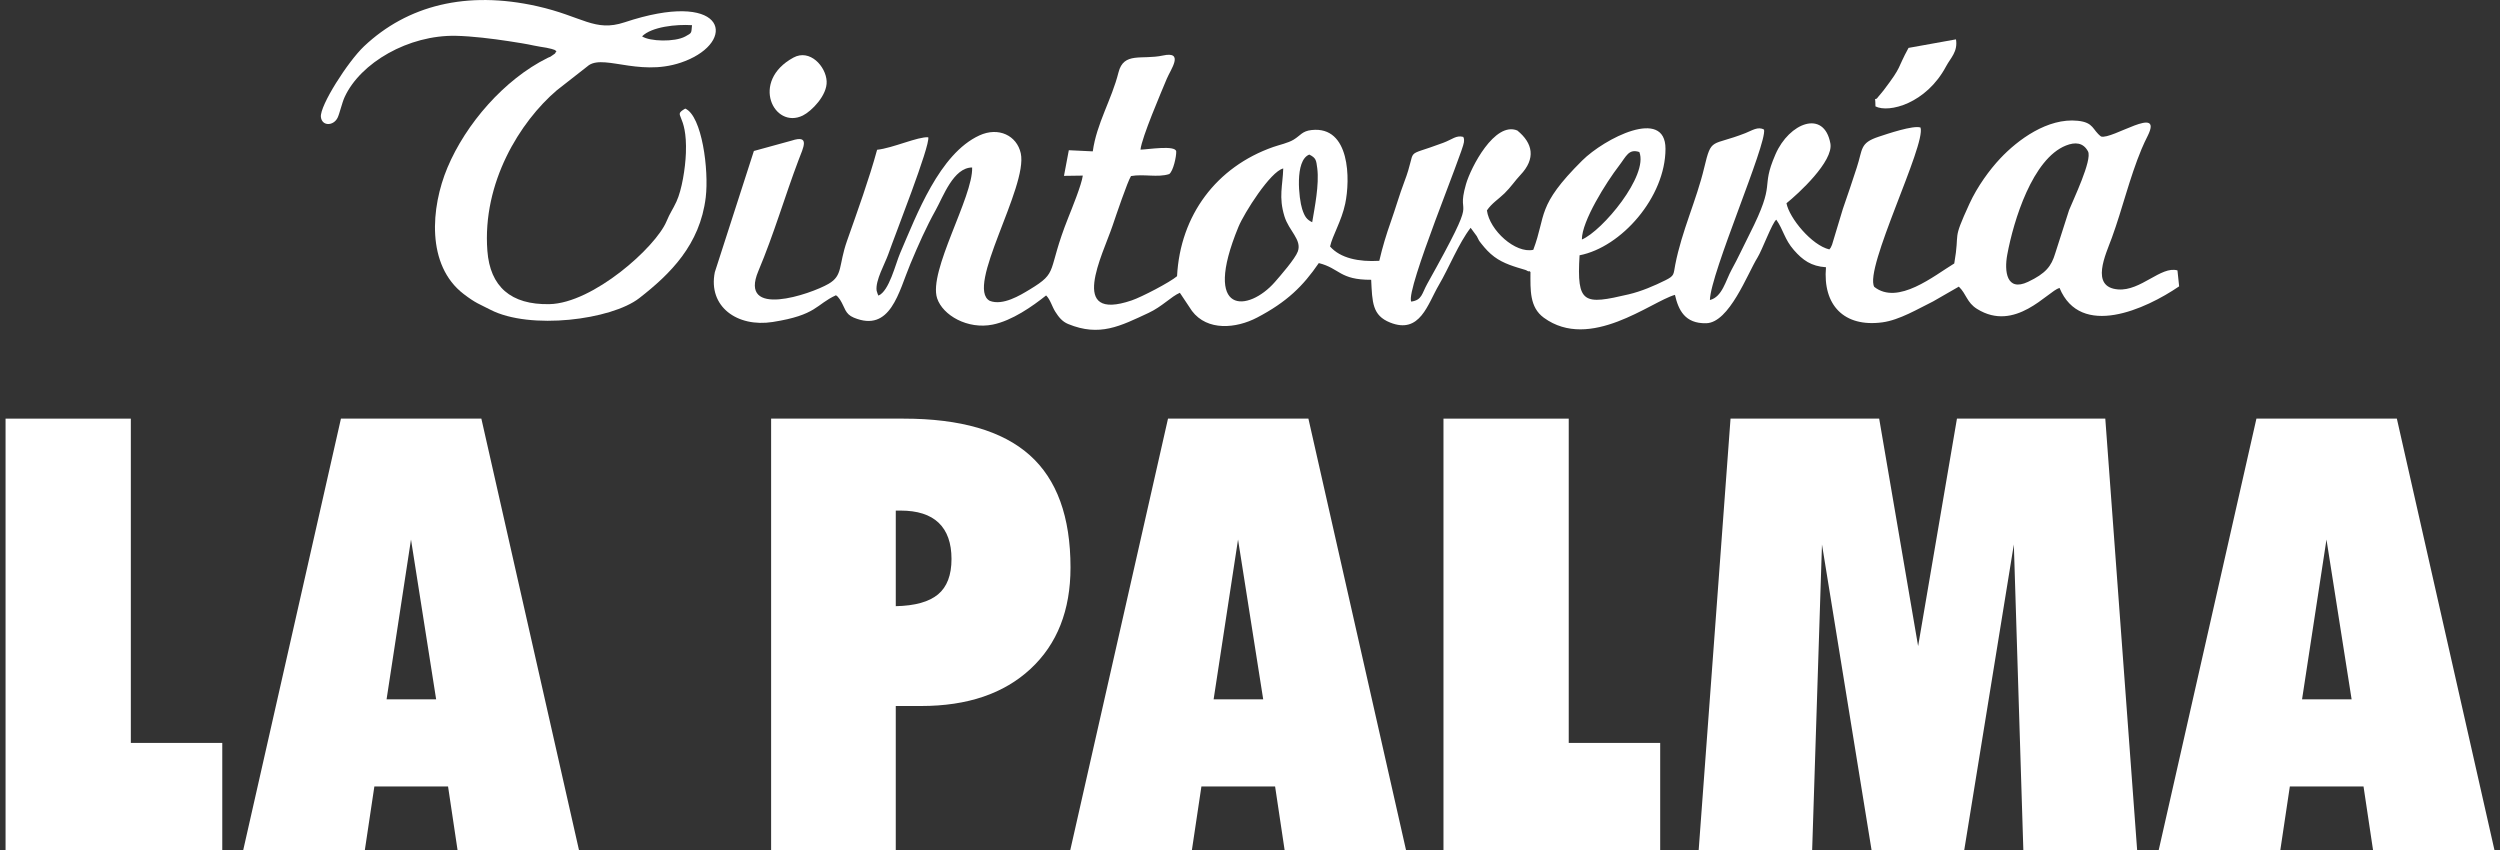
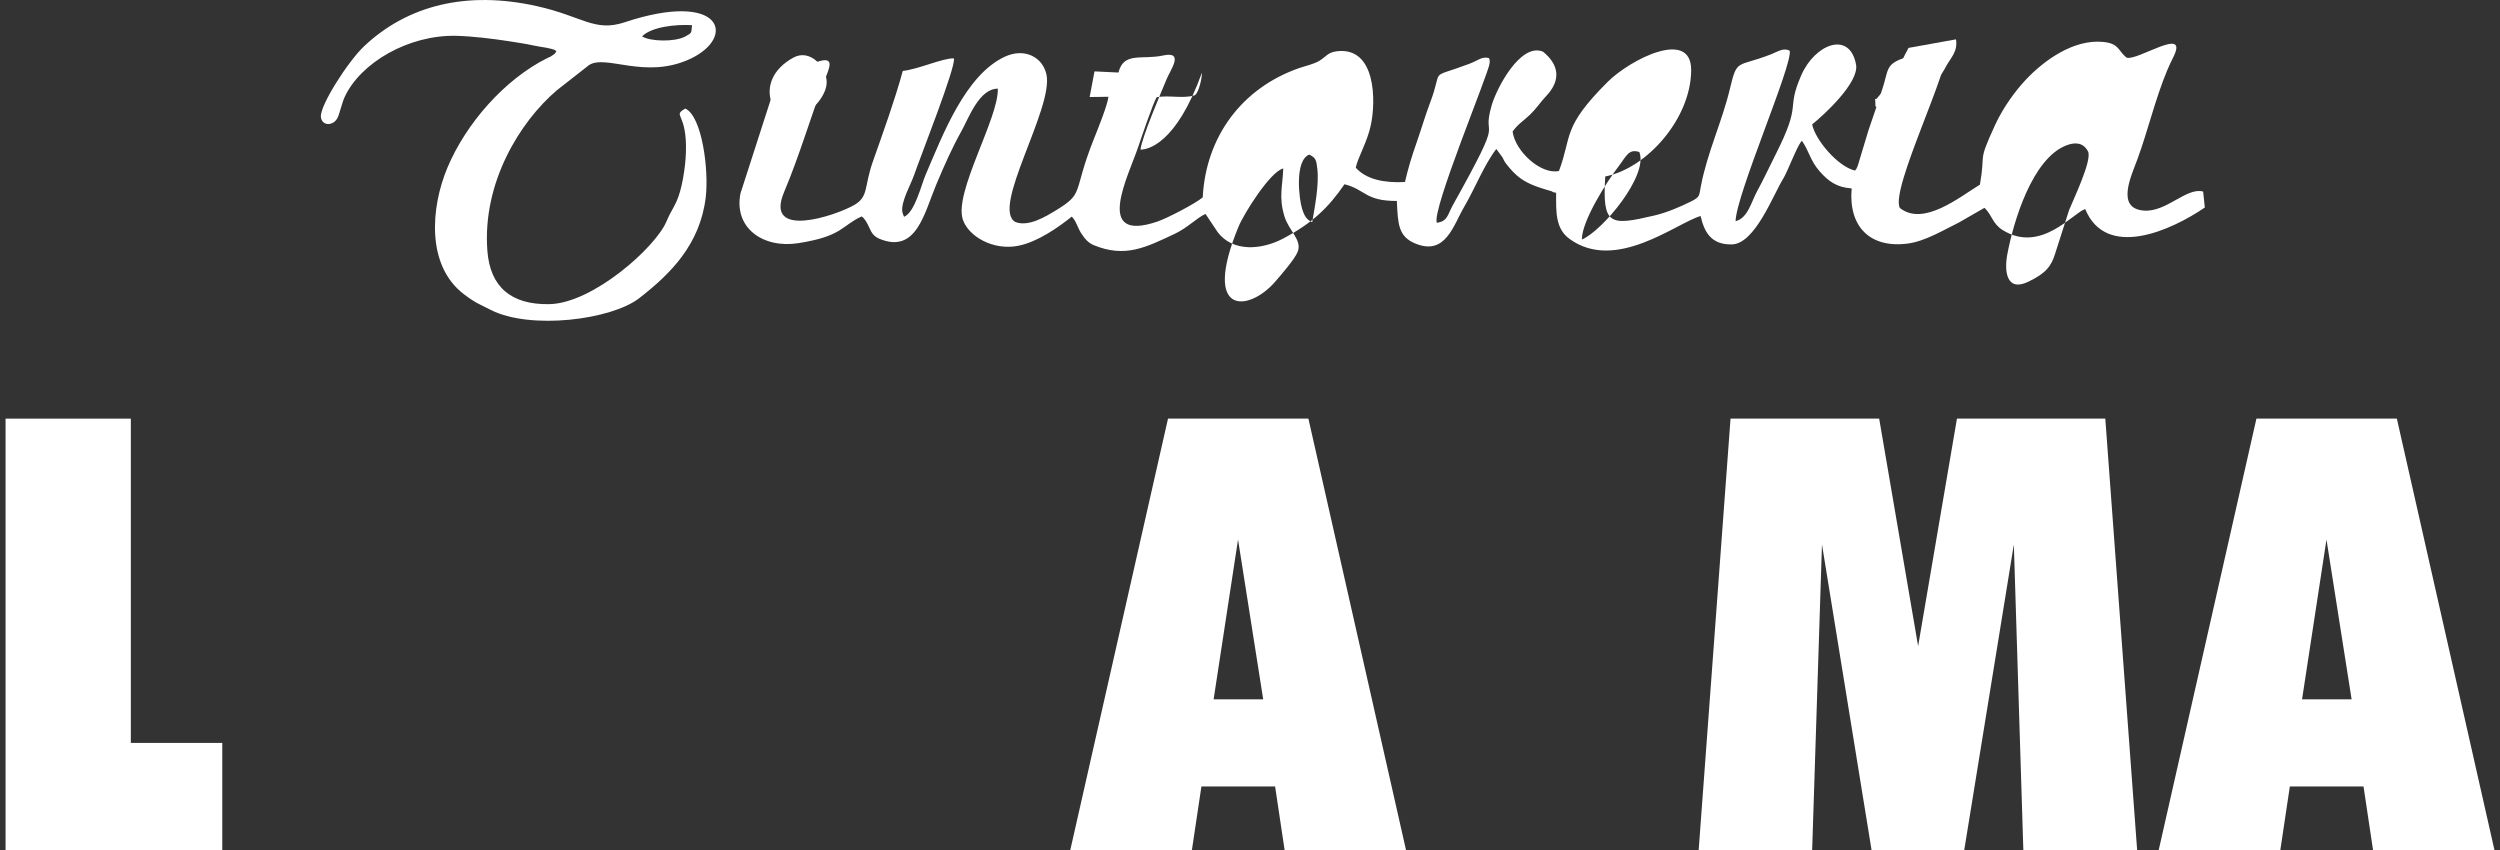
<svg xmlns="http://www.w3.org/2000/svg" version="1.1" id="Layer_1" x="0px" y="0px" width="300px" height="102px" viewBox="0 0 300 102" enable-background="new 0 0 300 102" xml:space="preserve">
  <rect x="0" y="0" width="300" height="102" fill="#333333" stroke="none" />
  <g id="Capa_x0020_1">
    <g id="_2131043150848">
-       <path fill="#FFFFFF" d="M157.464,26.667c-0.647-0.318-0.897-0.64-1.208-1.595c-0.377-1.166-0.932-5.826,0.859-6.523    c0.81,0.408,0.828,0.659,0.957,1.654C158.317,22.152,157.764,24.876,157.464,26.667z M153.989,20.216    c-0.062,2.081-0.569,3.408,0.143,5.74c0.538,1.76,2.112,2.81,1.608,4.216c-0.314,0.876-2.094,2.915-2.757,3.675    c-3.132,3.581-8.811,4.155-4.363-6.637C149.293,25.579,152.449,20.573,153.989,20.216z M189.825,28.743    c-0.018-2.188,2.93-6.873,4.466-8.866c0.862-1.121,1.15-2.06,2.43-1.633C197.838,21.061,192.284,27.713,189.825,28.743z     M247.914,17.463c1.099-0.436,2.072-0.373,2.646,0.703c0.541,1.012-1.81,5.887-2.271,7.049l-1.665,5.197    c-0.459,1.532-1.126,2.4-3.265,3.412c-2.586,1.221-2.856-1.282-2.488-3.264C241.631,26.45,243.905,19.056,247.914,17.463z     M136.859,17.957c0.152-1.471,2.496-6.916,3.161-8.518c0.444-1.072,2.132-3.339-0.458-2.779c-2.553,0.554-4.717-0.484-5.347,2.044    c-0.804,3.224-2.627,6.123-3.081,9.46l-2.876-0.137l-0.581,3.077l2.259-0.032c-0.141,1.09-1.326,3.997-1.743,5.039    c-2.637,6.613-1.059,6.476-4.645,8.64c-1.131,0.684-3.197,1.955-4.766,1.356c-3.027-1.589,4.601-13.674,3.709-17.715    c-0.469-2.116-2.654-3.206-4.97-2.139c-4.79,2.204-7.518,9.516-9.508,14.13c-0.56,1.297-1.303,4.545-2.604,5.092    c-0.04-0.059-0.074-0.146-0.088-0.192l-0.127-0.396c-0.173-1.223,1.015-3.277,1.391-4.355c0.852-2.448,5.037-13.015,4.807-14.059    c-1.237-0.093-4.235,1.295-6.14,1.501c-0.947,3.48-2.364,7.39-3.604,10.914c-1.053,2.995-0.47,4.157-2.219,5.172    c-2.158,1.251-10.851,4.214-8.424-1.54c1.869-4.429,3.159-8.919,4.816-13.297c0.581-1.531,1.421-3.086-0.825-2.349l-4.53,1.244    l-4.688,14.545c-0.829,4.13,2.688,6.645,6.946,5.976c5.315-0.836,5.159-2.094,7.593-3.208c0.253,0.219,0.148,0.07,0.393,0.402    c0.032,0.042,0.08,0.105,0.108,0.15c0.585,0.922,0.57,1.688,1.629,2.13c4.429,1.85,5.391-3.086,6.801-6.45    c0.966-2.305,1.905-4.424,3.031-6.445c0.915-1.639,2.132-5.111,4.378-5.119c0.131,3.511-5.285,12.442-4.199,15.704    c0.676,2.029,3.652,3.756,6.666,3.149c2.333-0.471,4.78-2.201,6.411-3.5c0.516,0.514,0.701,1.324,1.099,1.953    c0.412,0.649,0.834,1.183,1.539,1.475c3.788,1.56,6.26,0.25,9.653-1.33c1.637-0.762,2.702-1.96,3.755-2.414    c0.044,0.051,0.09,0.127,0.114,0.166l1.343,2.014c1.84,2.433,5.292,2.115,7.816,0.792c3.563-1.865,5.504-3.762,7.402-6.538    c2.529,0.631,2.477,2.025,6.285,2.004c0.134,2.714,0.13,4.275,2.273,5.132c3.6,1.44,4.505-2.22,5.855-4.513    c1.197-2.029,2.376-5.012,3.807-6.856l0.737,1.002c0.309,0.591,0.19,0.448,0.583,0.945c0.439,0.555,0.916,1.079,1.52,1.53    c1.111,0.833,2.46,1.199,3.744,1.582c0.154,0.045,0.359,0.225,0.402,0.154c0.035-0.059,0.137,0.047,0.193,0.087    c-0.004,2.18-0.117,4.233,1.604,5.489c5.563,4.052,12.849-1.922,15.735-2.744c0.416,1.819,1.191,3.467,3.755,3.406    c2.769-0.066,4.944-5.936,6.153-7.885c0.555-0.896,1.77-4.203,2.252-4.542c0.859,1.221,0.977,2.354,2.12,3.656    c1.046,1.192,2.06,1.936,3.843,2.052c-0.396,4.555,2.168,7.224,6.759,6.614c2.063-0.274,4.31-1.637,6.097-2.513l3.086-1.774    c0.918,0.884,0.95,1.905,2.184,2.673c4.594,2.869,8.482-2.117,9.9-2.519c2.529,6.098,10.321,2.568,14.354-0.188l-0.201-1.913    c-1.969-0.566-4.402,2.501-7.129,2.282c-3.393-0.272-1.471-4.207-0.748-6.186c1.281-3.517,2.121-7.176,3.563-10.644    c0.269-0.646,0.469-1.046,0.741-1.595c1.903-3.829-4.292,0.49-5.598,0.074c-1.051-0.789-0.84-1.684-2.796-1.886    c-3.612-0.375-7.195,2.284-9.295,4.515c-1.278,1.358-2.743,3.351-3.709,5.46c-2.151,4.692-1.099,3.062-1.813,7.146    c-2.426,1.469-6.76,5.058-9.6,2.81c-1.25-2.157,6.239-17.069,5.549-19.123c-0.86-0.295-3.971,0.756-5.036,1.111    c-2.274,0.756-1.875,1.467-2.614,3.701c-0.527,1.593-1.078,3.292-1.668,4.957l-1.296,4.294c-0.171,0.419-0.147,0.332-0.325,0.566    c-2.119-0.496-4.801-3.757-5.145-5.542c1.416-1.135,5.668-5.035,5.268-7.182c-0.76-4.1-4.938-2.484-6.586,1.309    c-1.892,4.355,0.212,3.023-3.122,9.598c-0.729,1.44-1.411,2.93-2.136,4.235c-0.729,1.32-1.123,3.282-2.613,3.654    c0.072-3.231,6.859-18.757,6.498-20.447c-0.721-0.423-1.44,0.106-2.244,0.421c-4.123,1.614-4.051,0.437-4.936,4.146    c-0.939,3.939-2.687,7.565-3.479,11.657c-0.224,1.143-0.062,1.294-1.166,1.846c-1.328,0.661-2.9,1.339-4.438,1.699    c-5.359,1.259-6.233,1.175-5.875-4.69c5.006-0.964,10.301-6.969,10.311-12.773c0.008-5.033-7.341-1.238-10.004,1.41    c-5.532,5.498-4.27,6.487-5.861,10.705c-2.139,0.474-5.243-2.332-5.564-4.727c0.588-0.867,1.383-1.339,2.106-2.044    c0.753-0.73,1.319-1.587,1.894-2.187c1.904-1.993,1.513-3.839-0.353-5.359c-2.718-1.122-5.58,4.435-6.157,6.435    c-1.354,4.706,1.951,0.148-4.646,11.956c-0.664,1.19-0.617,1.955-1.932,2.143c-0.672-1.425,6.226-17.97,6.328-19.126    c0.043-0.465-0.006-0.44-0.08-0.642c-0.858-0.221-1.281,0.292-2.405,0.712c-5.037,1.888-2.979,0.274-4.685,4.73    c-0.533,1.393-1.063,3.219-1.604,4.747c-0.528,1.49-1.006,3.048-1.38,4.683c-2.464,0.149-4.679-0.316-5.907-1.718    c0.279-1.301,1.375-3.041,1.816-5.134c0.614-2.897,0.608-9.35-4.03-8.841c-1.147,0.125-1.318,0.646-2.155,1.152    c-0.672,0.41-1.712,0.623-2.451,0.882c-6.811,2.389-11.162,8.179-11.543,15.505c-0.861,0.735-4.237,2.496-5.448,2.907    c-7.696,2.619-3.48-5.437-2.288-8.975c0.395-1.166,1.789-5.29,2.21-5.949c1.524-0.274,3.199,0.208,4.585-0.238    c0.495-0.364,0.863-2.118,0.842-2.701C141.115,17.372,137.697,17.947,136.859,17.957z" />
+       <path fill="#FFFFFF" d="M157.464,26.667c-0.647-0.318-0.897-0.64-1.208-1.595c-0.377-1.166-0.932-5.826,0.859-6.523    c0.81,0.408,0.828,0.659,0.957,1.654C158.317,22.152,157.764,24.876,157.464,26.667z M153.989,20.216    c-0.062,2.081-0.569,3.408,0.143,5.74c0.538,1.76,2.112,2.81,1.608,4.216c-0.314,0.876-2.094,2.915-2.757,3.675    c-3.132,3.581-8.811,4.155-4.363-6.637C149.293,25.579,152.449,20.573,153.989,20.216z M189.825,28.743    c-0.018-2.188,2.93-6.873,4.466-8.866c0.862-1.121,1.15-2.06,2.43-1.633C197.838,21.061,192.284,27.713,189.825,28.743z     M247.914,17.463c1.099-0.436,2.072-0.373,2.646,0.703c0.541,1.012-1.81,5.887-2.271,7.049l-1.665,5.197    c-0.459,1.532-1.126,2.4-3.265,3.412c-2.586,1.221-2.856-1.282-2.488-3.264C241.631,26.45,243.905,19.056,247.914,17.463z     M136.859,17.957c0.152-1.471,2.496-6.916,3.161-8.518c0.444-1.072,2.132-3.339-0.458-2.779c-2.553,0.554-4.717-0.484-5.347,2.044    l-2.876-0.137l-0.581,3.077l2.259-0.032c-0.141,1.09-1.326,3.997-1.743,5.039    c-2.637,6.613-1.059,6.476-4.645,8.64c-1.131,0.684-3.197,1.955-4.766,1.356c-3.027-1.589,4.601-13.674,3.709-17.715    c-0.469-2.116-2.654-3.206-4.97-2.139c-4.79,2.204-7.518,9.516-9.508,14.13c-0.56,1.297-1.303,4.545-2.604,5.092    c-0.04-0.059-0.074-0.146-0.088-0.192l-0.127-0.396c-0.173-1.223,1.015-3.277,1.391-4.355c0.852-2.448,5.037-13.015,4.807-14.059    c-1.237-0.093-4.235,1.295-6.14,1.501c-0.947,3.48-2.364,7.39-3.604,10.914c-1.053,2.995-0.47,4.157-2.219,5.172    c-2.158,1.251-10.851,4.214-8.424-1.54c1.869-4.429,3.159-8.919,4.816-13.297c0.581-1.531,1.421-3.086-0.825-2.349l-4.53,1.244    l-4.688,14.545c-0.829,4.13,2.688,6.645,6.946,5.976c5.315-0.836,5.159-2.094,7.593-3.208c0.253,0.219,0.148,0.07,0.393,0.402    c0.032,0.042,0.08,0.105,0.108,0.15c0.585,0.922,0.57,1.688,1.629,2.13c4.429,1.85,5.391-3.086,6.801-6.45    c0.966-2.305,1.905-4.424,3.031-6.445c0.915-1.639,2.132-5.111,4.378-5.119c0.131,3.511-5.285,12.442-4.199,15.704    c0.676,2.029,3.652,3.756,6.666,3.149c2.333-0.471,4.78-2.201,6.411-3.5c0.516,0.514,0.701,1.324,1.099,1.953    c0.412,0.649,0.834,1.183,1.539,1.475c3.788,1.56,6.26,0.25,9.653-1.33c1.637-0.762,2.702-1.96,3.755-2.414    c0.044,0.051,0.09,0.127,0.114,0.166l1.343,2.014c1.84,2.433,5.292,2.115,7.816,0.792c3.563-1.865,5.504-3.762,7.402-6.538    c2.529,0.631,2.477,2.025,6.285,2.004c0.134,2.714,0.13,4.275,2.273,5.132c3.6,1.44,4.505-2.22,5.855-4.513    c1.197-2.029,2.376-5.012,3.807-6.856l0.737,1.002c0.309,0.591,0.19,0.448,0.583,0.945c0.439,0.555,0.916,1.079,1.52,1.53    c1.111,0.833,2.46,1.199,3.744,1.582c0.154,0.045,0.359,0.225,0.402,0.154c0.035-0.059,0.137,0.047,0.193,0.087    c-0.004,2.18-0.117,4.233,1.604,5.489c5.563,4.052,12.849-1.922,15.735-2.744c0.416,1.819,1.191,3.467,3.755,3.406    c2.769-0.066,4.944-5.936,6.153-7.885c0.555-0.896,1.77-4.203,2.252-4.542c0.859,1.221,0.977,2.354,2.12,3.656    c1.046,1.192,2.06,1.936,3.843,2.052c-0.396,4.555,2.168,7.224,6.759,6.614c2.063-0.274,4.31-1.637,6.097-2.513l3.086-1.774    c0.918,0.884,0.95,1.905,2.184,2.673c4.594,2.869,8.482-2.117,9.9-2.519c2.529,6.098,10.321,2.568,14.354-0.188l-0.201-1.913    c-1.969-0.566-4.402,2.501-7.129,2.282c-3.393-0.272-1.471-4.207-0.748-6.186c1.281-3.517,2.121-7.176,3.563-10.644    c0.269-0.646,0.469-1.046,0.741-1.595c1.903-3.829-4.292,0.49-5.598,0.074c-1.051-0.789-0.84-1.684-2.796-1.886    c-3.612-0.375-7.195,2.284-9.295,4.515c-1.278,1.358-2.743,3.351-3.709,5.46c-2.151,4.692-1.099,3.062-1.813,7.146    c-2.426,1.469-6.76,5.058-9.6,2.81c-1.25-2.157,6.239-17.069,5.549-19.123c-0.86-0.295-3.971,0.756-5.036,1.111    c-2.274,0.756-1.875,1.467-2.614,3.701c-0.527,1.593-1.078,3.292-1.668,4.957l-1.296,4.294c-0.171,0.419-0.147,0.332-0.325,0.566    c-2.119-0.496-4.801-3.757-5.145-5.542c1.416-1.135,5.668-5.035,5.268-7.182c-0.76-4.1-4.938-2.484-6.586,1.309    c-1.892,4.355,0.212,3.023-3.122,9.598c-0.729,1.44-1.411,2.93-2.136,4.235c-0.729,1.32-1.123,3.282-2.613,3.654    c0.072-3.231,6.859-18.757,6.498-20.447c-0.721-0.423-1.44,0.106-2.244,0.421c-4.123,1.614-4.051,0.437-4.936,4.146    c-0.939,3.939-2.687,7.565-3.479,11.657c-0.224,1.143-0.062,1.294-1.166,1.846c-1.328,0.661-2.9,1.339-4.438,1.699    c-5.359,1.259-6.233,1.175-5.875-4.69c5.006-0.964,10.301-6.969,10.311-12.773c0.008-5.033-7.341-1.238-10.004,1.41    c-5.532,5.498-4.27,6.487-5.861,10.705c-2.139,0.474-5.243-2.332-5.564-4.727c0.588-0.867,1.383-1.339,2.106-2.044    c0.753-0.73,1.319-1.587,1.894-2.187c1.904-1.993,1.513-3.839-0.353-5.359c-2.718-1.122-5.58,4.435-6.157,6.435    c-1.354,4.706,1.951,0.148-4.646,11.956c-0.664,1.19-0.617,1.955-1.932,2.143c-0.672-1.425,6.226-17.97,6.328-19.126    c0.043-0.465-0.006-0.44-0.08-0.642c-0.858-0.221-1.281,0.292-2.405,0.712c-5.037,1.888-2.979,0.274-4.685,4.73    c-0.533,1.393-1.063,3.219-1.604,4.747c-0.528,1.49-1.006,3.048-1.38,4.683c-2.464,0.149-4.679-0.316-5.907-1.718    c0.279-1.301,1.375-3.041,1.816-5.134c0.614-2.897,0.608-9.35-4.03-8.841c-1.147,0.125-1.318,0.646-2.155,1.152    c-0.672,0.41-1.712,0.623-2.451,0.882c-6.811,2.389-11.162,8.179-11.543,15.505c-0.861,0.735-4.237,2.496-5.448,2.907    c-7.696,2.619-3.48-5.437-2.288-8.975c0.395-1.166,1.789-5.29,2.21-5.949c1.524-0.274,3.199,0.208,4.585-0.238    c0.495-0.364,0.863-2.118,0.842-2.701C141.115,17.372,137.697,17.947,136.859,17.957z" />
      <path fill="#FFFFFF" d="M77.048,4.362c1.152-1.164,4.149-1.465,5.993-1.341c-0.105,0.958,0.049,0.896-0.819,1.362    C80.948,5.069,77.957,4.976,77.048,4.362z M82.23,13.029c-1.621,0.96,0.265,0.377,0.078,5.347    c-0.069,1.812-0.482,4.406-1.132,5.811c-0.467,1.01-0.758,1.322-1.192,2.368c-1.299,3.116-8.824,9.833-14.048,9.942    c-4.648,0.095-7.125-2.111-7.451-6.397c-0.625-8.195,3.924-15.496,8.319-19.254l3.863-3.025c2.01-1.345,6.683,1.726,12.046-0.705    c5.757-2.61,4.014-8.357-7.769-4.438c-3.589,1.192-5.046-0.716-10.491-1.936c-8.47-1.897-15.563-0.097-20.769,4.814    c-1.938,1.831-5.332,7.147-5.176,8.487c0.129,1.111,1.495,1.096,2,0.093c0.234-0.465,0.528-1.789,0.846-2.484    c1.89-4.117,7.67-7.483,13.374-7.354c1.915,0.042,4.342,0.341,6.302,0.64c0.964,0.146,2.241,0.349,3.039,0.529    c0.501,0.115,0.968,0.164,1.5,0.261c0.066,0.011,0.571,0.125,0.627,0.143c0.48,0.152,0.291,0.074,0.579,0.274    c-0.332,0.419,0.099,0.09-0.564,0.549c-0.406,0.28-0.042,0.028-0.509,0.261c-5.195,2.578-9.807,7.916-12.007,13.156    c-2.008,4.778-2.561,11.729,1.951,15.176c1.463,1.116,1.863,1.187,3.193,1.876c4.774,2.469,14.534,1.211,17.871-1.385    c3.707-2.884,7.285-6.392,7.977-12.086C85.085,20.396,84.236,13.907,82.23,13.029z" />
      <path fill="#FFFFFF" d="M229.023,5.748c-1.45,2.656-0.689,2.061-2.997,5.1c-0.157,0.208-0.579,0.695-0.593,0.714    c-0.584,0.865-0.403-0.478-0.377,1.206c1.613,0.817,6.089-0.33,8.475-4.808c0.543-1.021,1.426-1.753,1.189-3.237L229.023,5.748z" />
      <path fill="#FFFFFF" d="M95.213,6.91c-5.22,2.836-2.337,8.647,1.124,6.954c1.028-0.503,2.951-2.421,2.861-4.117    C99.106,7.965,97.188,5.837,95.213,6.91z" />
    </g>
    <polygon fill="#FFFFFF" points="0.667,102 0.667,50.236 15.7,50.236 15.7,89.15 26.673,89.15 26.673,102  " />
-     <path id="_x31_" fill="#FFFFFF" d="M29.189,102l11.724-51.764h16.85L69.476,102h-14.57l-1.139-7.624h-8.843L43.782,102H29.189z    M46.388,83.923h5.95L49.32,64.745L46.388,83.923z" />
-     <path id="_x32_" fill="#FFFFFF" d="M107.493,61.271v11.471c2.305-0.047,3.995-0.52,5.073-1.416   c1.076-0.895,1.615-2.311,1.615-4.248c0-1.91-0.514-3.361-1.541-4.344c-1.027-0.979-2.555-1.463-4.559-1.463H107.493z M92.534,102   V50.236h15.909c6.816,0,11.851,1.465,15.12,4.379c3.269,2.917,4.898,7.405,4.898,13.48c0,5.155-1.604,9.207-4.797,12.172   c-3.195,2.966-7.567,4.453-13.116,4.453h-3.056V102H92.534z" />
    <path id="_x33_" fill="#FFFFFF" d="M128.435,102l11.726-51.764h16.848L168.721,102h-14.568l-1.141-7.624h-8.843L143.029,102   H128.435z M145.634,83.923h5.951l-3.02-19.178L145.634,83.923z" />
-     <polygon id="_x34_" fill="#FFFFFF" points="173.217,102 173.217,50.236 188.248,50.236 188.248,89.15 199.223,89.15 199.223,102     " />
    <polygon id="_x35_" fill="#FFFFFF" points="203.842,102 207.664,50.236 225.501,50.236 230.174,77.533 234.834,50.236    252.635,50.236 256.456,102 242.801,102 241.661,65.338 235.71,102 224.586,102 218.637,65.338 217.459,102  " />
    <path id="_x36_" fill="#FFFFFF" d="M259.047,102l11.724-51.764h16.851L299.333,102h-14.569l-1.141-7.624h-8.842L273.64,102H259.047   z M276.246,83.923h5.949l-3.018-19.178L276.246,83.923z" />
  </g>
</svg>